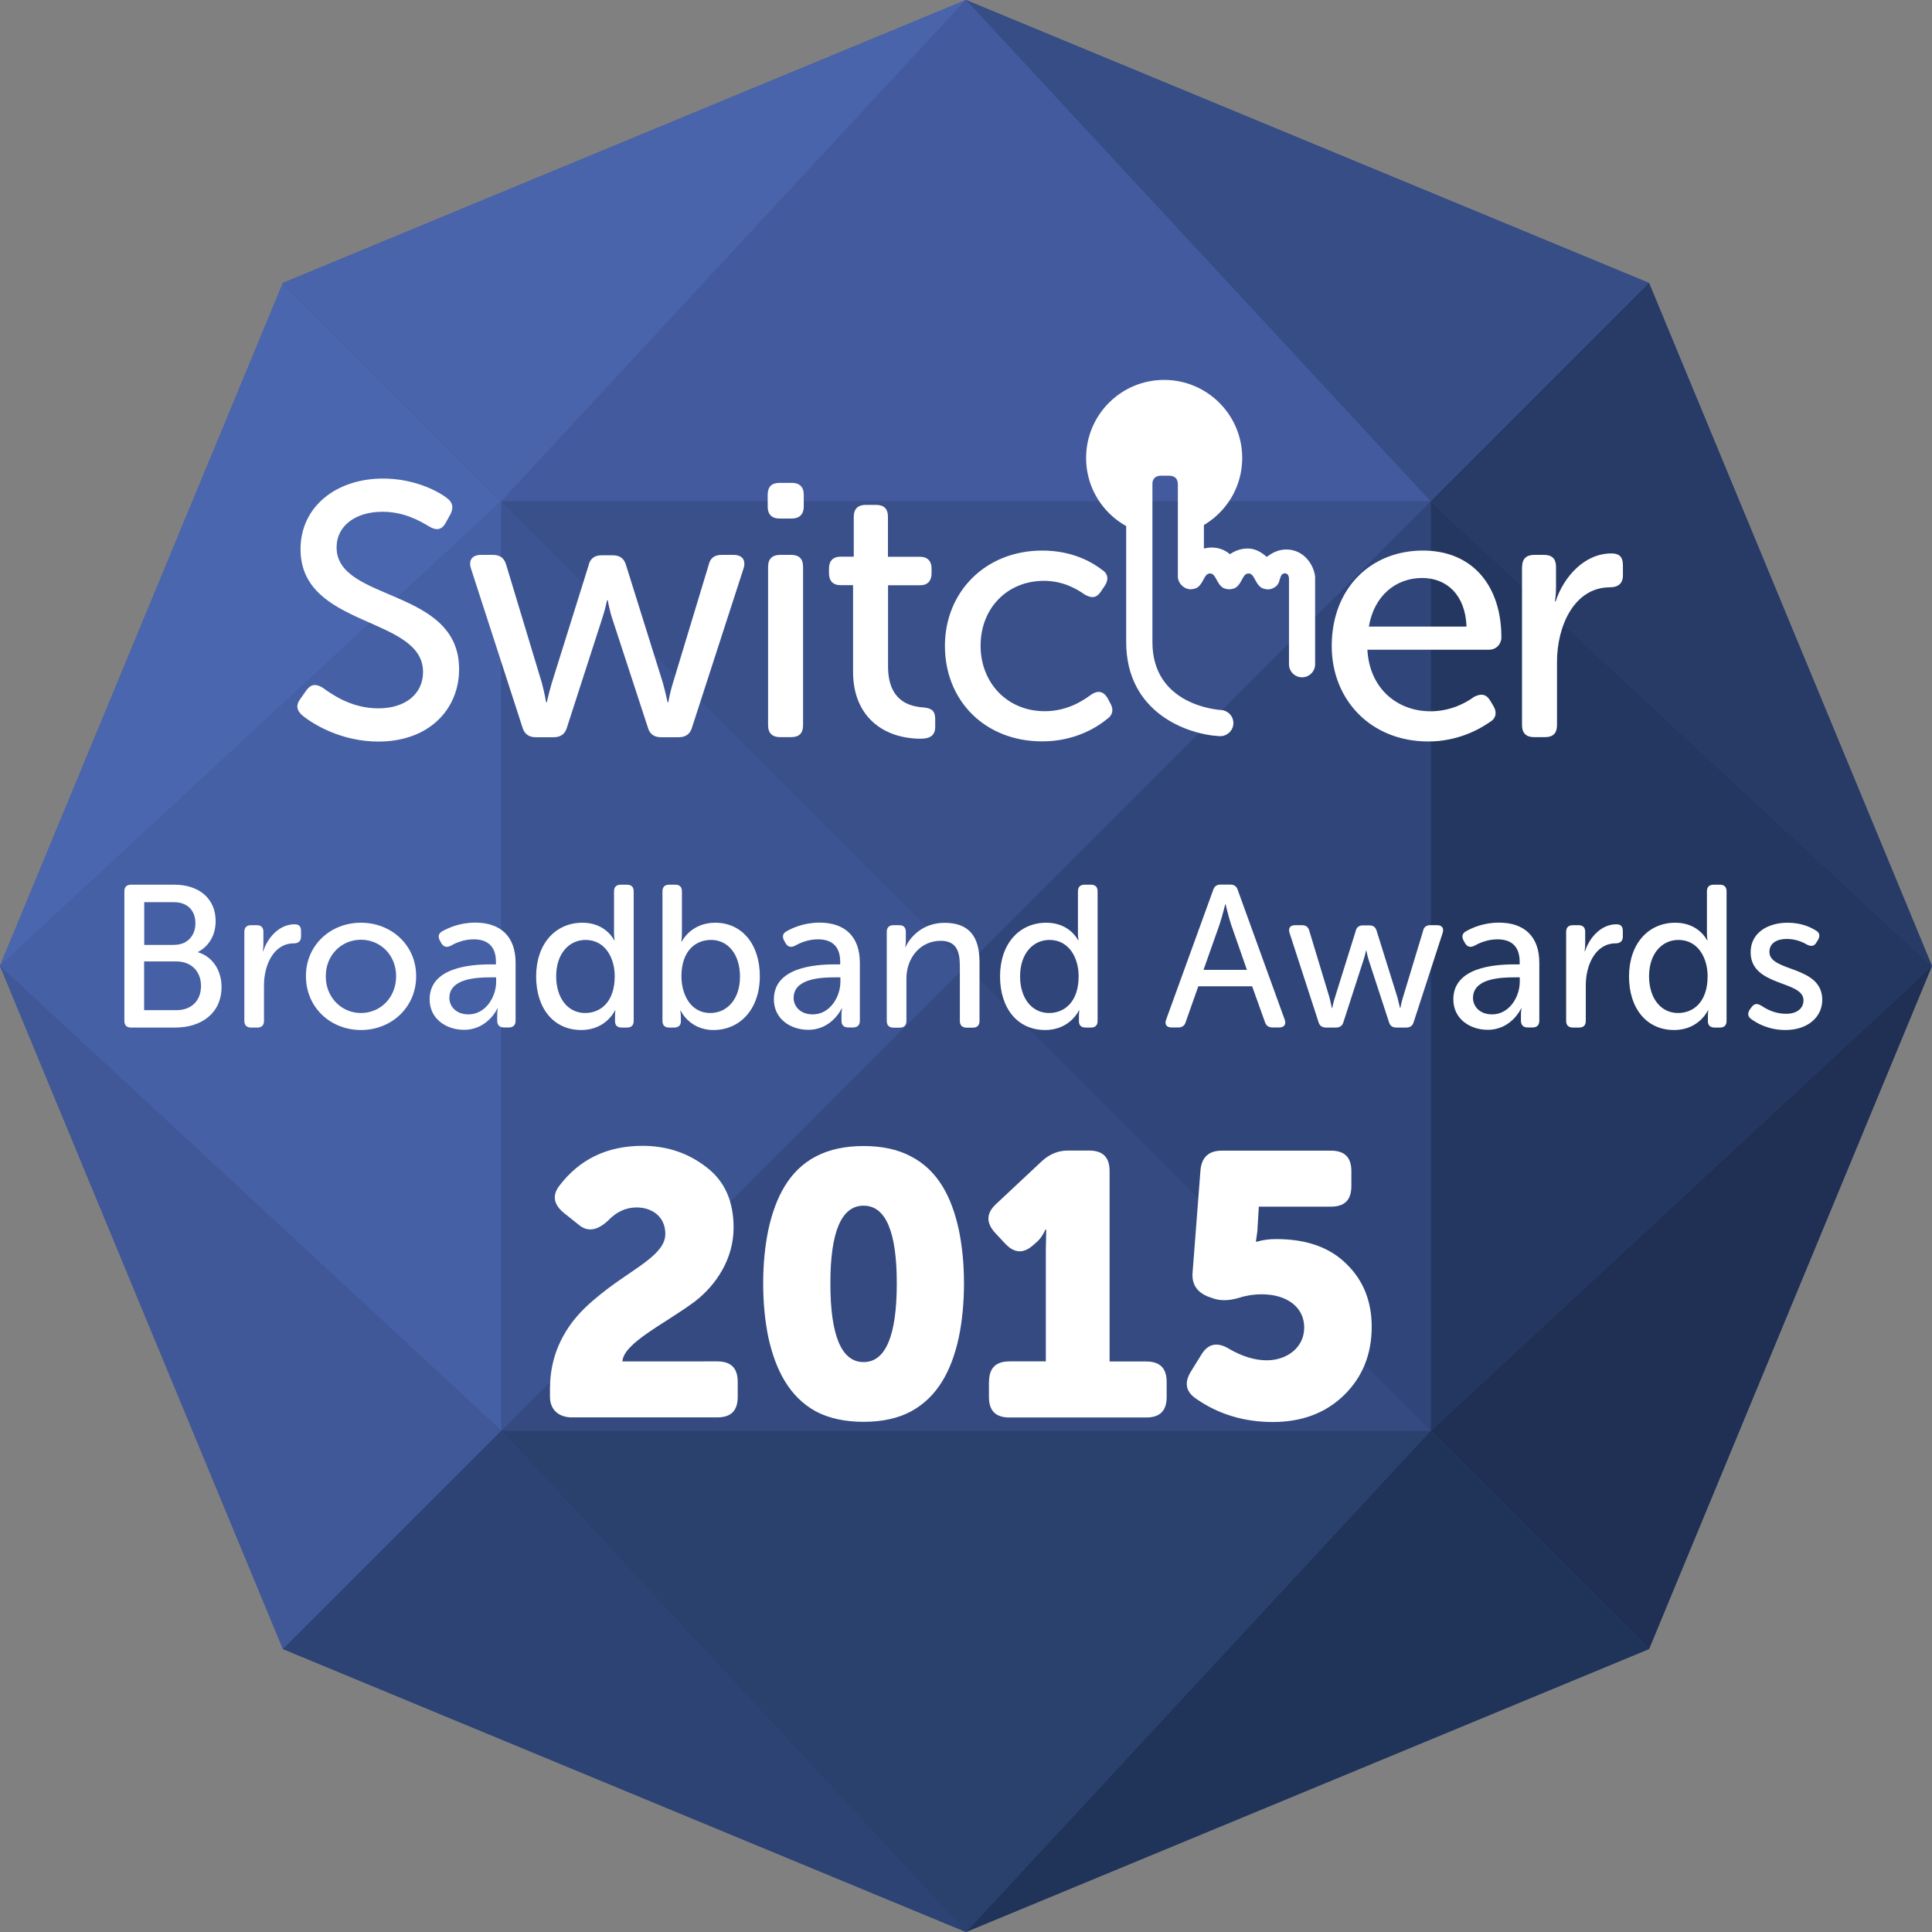
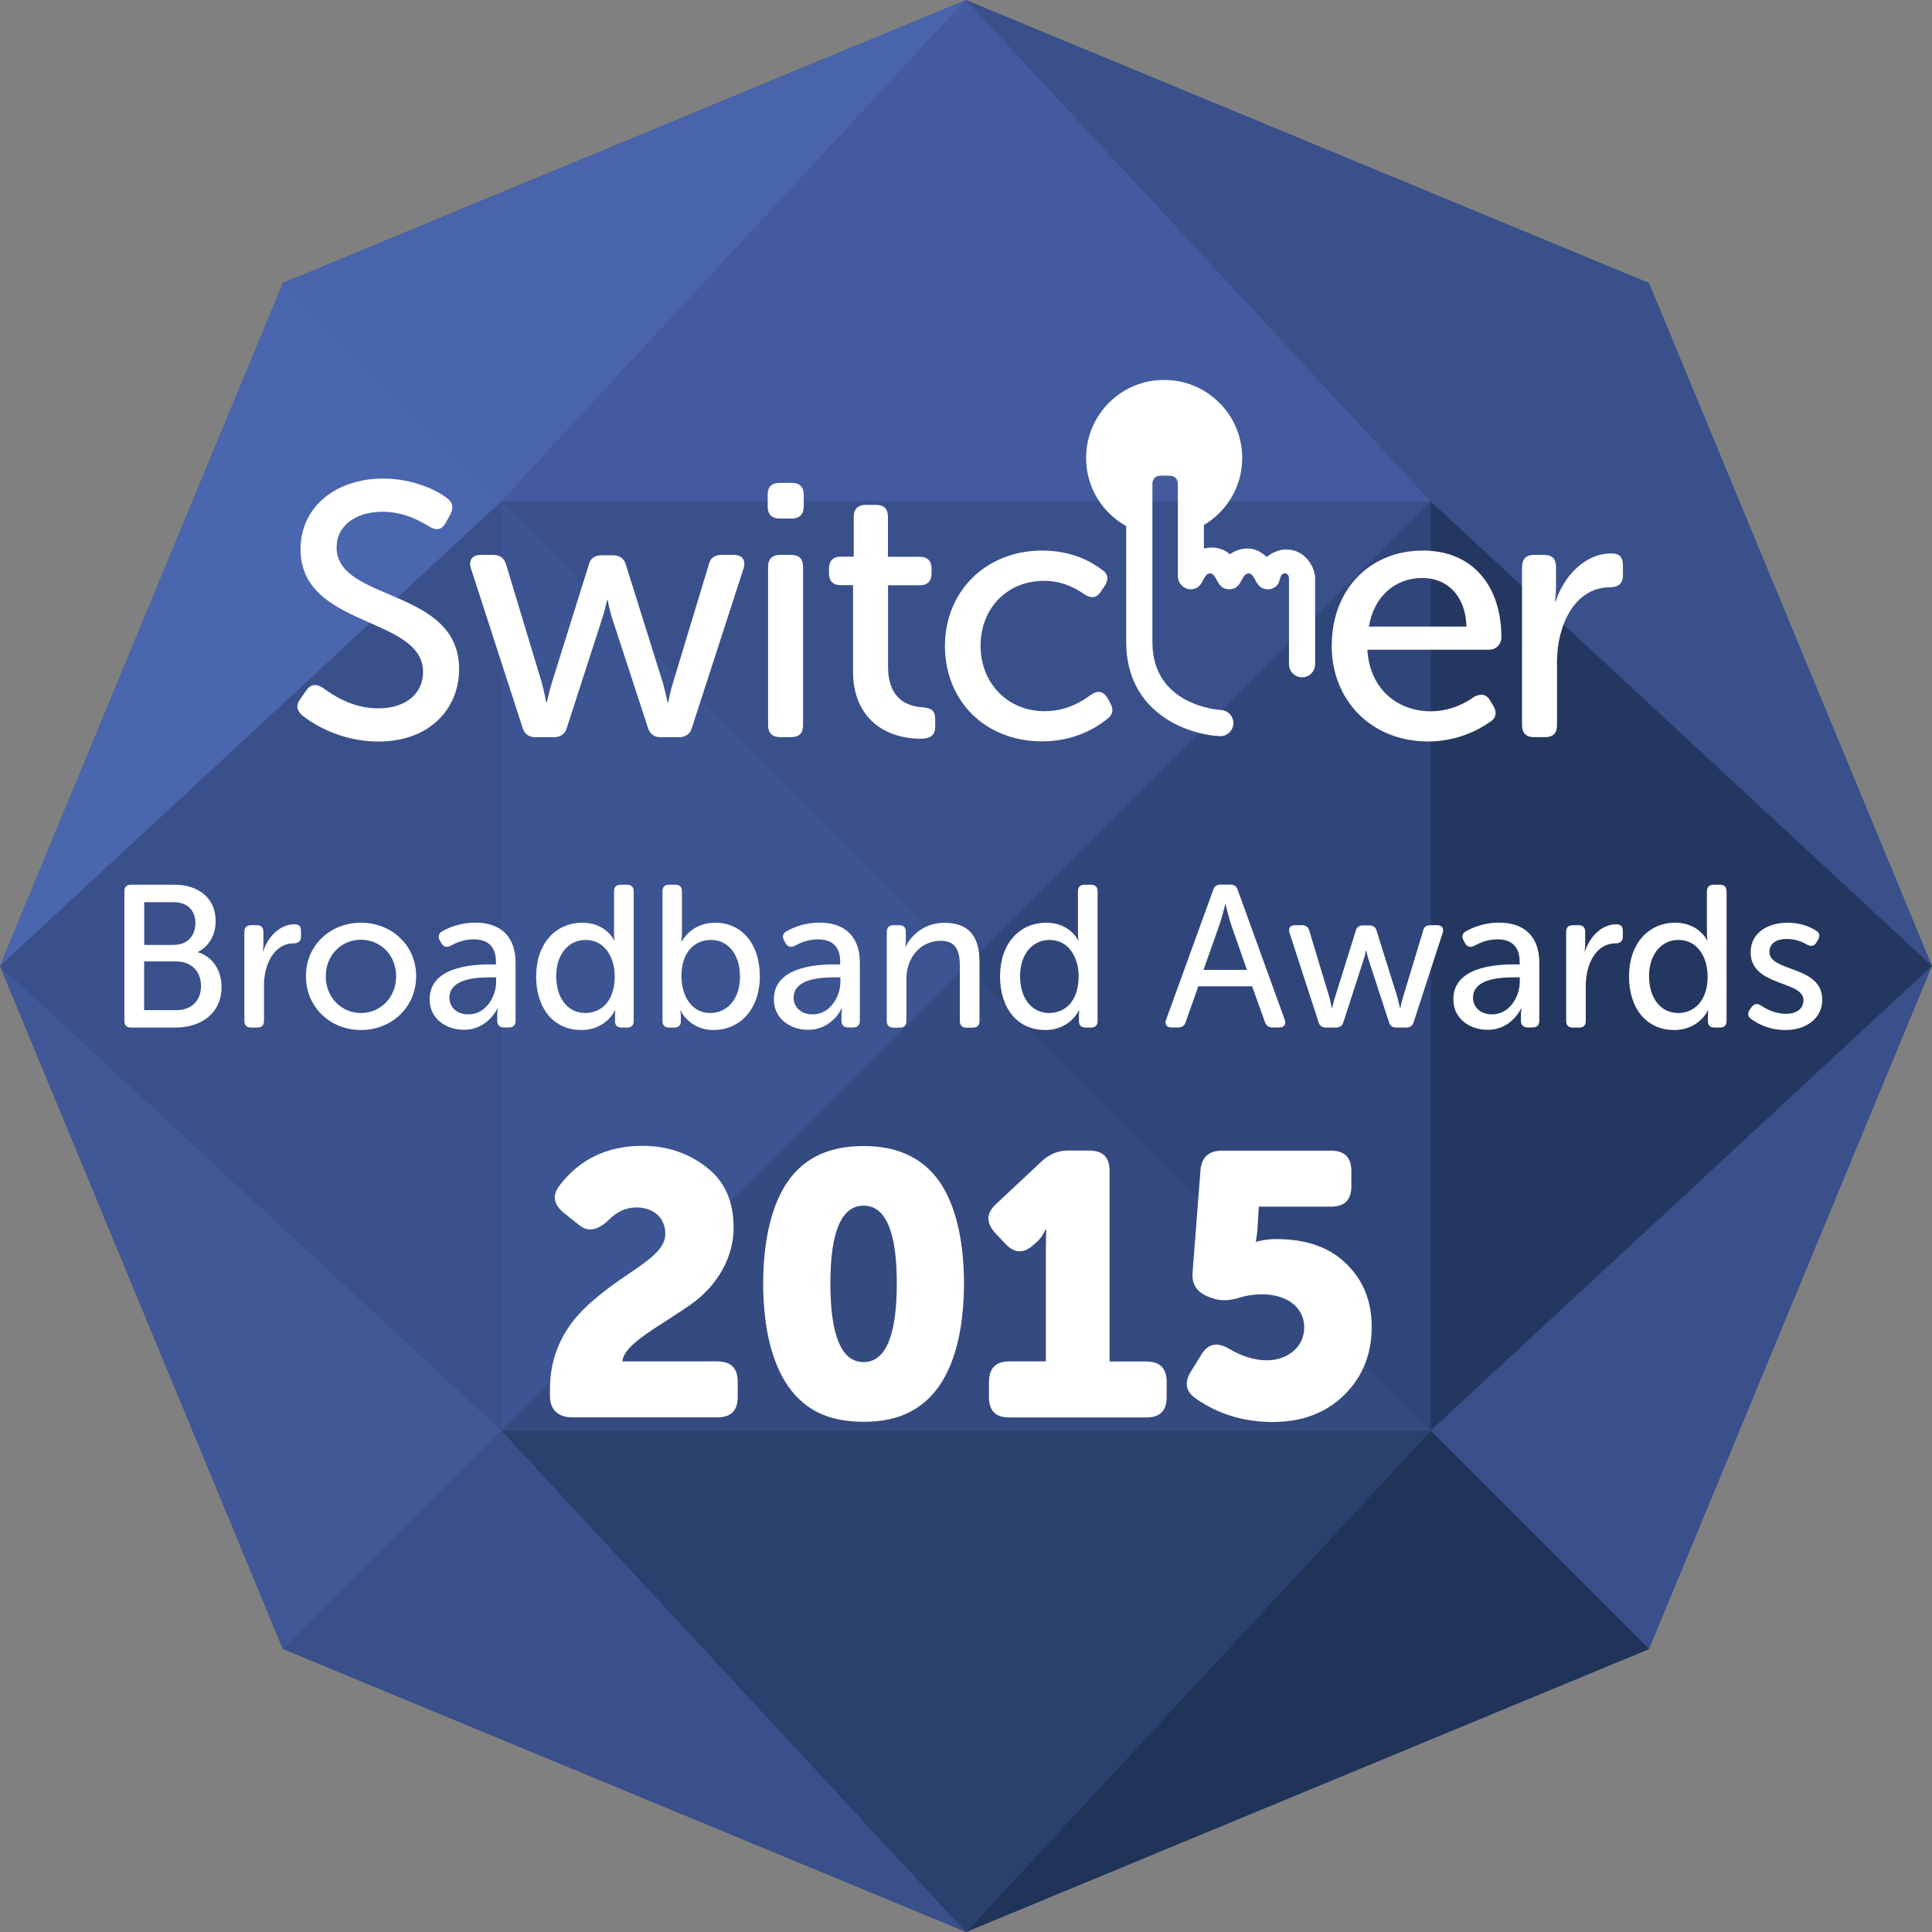
<svg xmlns="http://www.w3.org/2000/svg" viewBox="0 0 1966.5 1966.5">
  <rect x="0" y="0" width="1966.5" height="1966.5" fill="#808080" stroke="none" />
  <path fill="#39508B" d="M1678.5 288L983.2 0 288 288 0 983.2l288 695.3 695.2 288 695.3-288 288-695.3" />
  <path fill="#4A66AF" d="M288 288L0 983.2l510.3-472.9" />
  <path fill="#405898" d="M0 983.2l288 695.3 222.3-222.3" />
  <path fill="#4964AB" d="M510.3 510.3L983.2 0 288 288l222.3 222.3" />
-   <path fill="#364D86" d="M1678.5 288L983.2 0l473 510.3" />
  <path fill="#203459" d="M983.2 1966.5l695.3-288-222.3-222.3" />
-   <path fill="#2D4374" d="M288 1678.5l695.2 288-472.9-510.3" />
-   <path fill="#273B66" d="M1966.5 983.2l-288-695.2-222.3 222.3" />
-   <path fill="#1F3054" d="M1456.2 1456.2l222.3 222.3 288-695.3" />
  <path fill="none" d="M510.3 510.3" />
-   <path fill="#4660A5" d="M510.3 510.3L0 983.2l510.3 473" />
  <path fill="#435B9E" d="M1456.2 510.3L983.2 0 510.3 510.3" />
  <path fill="#2A406D" d="M510.3 1456.2l472.9 510.3 473-510.3" />
  <path fill="#243760" d="M1456.2 1456.2l510.3-473-510.3-472.9" />
  <path fill="#344A81" d="M510.3 1456.2h945.9l-473-473" />
  <path fill="#3C5491" d="M510.3 510.3v945.9l472.9-473" />
  <path fill="#30467A" d="M983.2 983.2l473 473V510.3" />
  <path fill="#39508B" d="M1456.2 510.3H510.3l472.9 472.9" />
  <g>
    <g fill="#FFF">
      <path d="M126.6 907.3c0-4.5 2.3-6.8 6.8-6.8h44.1c24.5 0 42 13.6 42 37.1 0 14.2-6.8 25.5-17.9 31.3v.4c15.2 4.5 23.9 19 23.9 35.2 0 27.4-21.2 41.4-47 41.4h-45.1c-4.5 0-6.8-2.3-6.8-6.8V907.3zm50.9 54.4c13.2 0 21.4-9.3 21.4-22 0-12.8-8-21.4-21.8-21.4h-30.3v43.5h30.7zm2 66.5c15.7 0 25.1-9.9 25.1-24.7s-9.9-24.9-25.1-24.9h-32.8v49.6h32.8zM248.7 948.5c0-4.5 2.5-6.8 6.8-6.8h5.8c4.5 0 6.8 2.3 6.8 6.8v11.9c0 4.3-.6 7.8-.6 7.8h.4c4.5-13.8 16.3-27.4 31.9-27.4 4.7 0 6.6 2.3 6.6 6.8v5.8c0 4.5-2.7 6.8-7.4 6.8-20.4 0-30.3 22-30.3 42.6v36.3c0 4.5-2.3 6.8-6.8 6.8h-6.4c-4.3 0-6.8-2.3-6.8-6.8v-90.6zM367.4 939.2c31.1 0 56.2 22.9 56.2 54.4 0 31.7-25.1 54.8-56.2 54.8s-56-23.1-56-54.8c-.1-31.5 24.9-54.4 56-54.4zm0 91.9c19.8 0 35.8-15.7 35.8-37.5 0-21.6-16.1-37.1-35.8-37.1-19.6 0-35.8 15.4-35.8 37.1-.1 21.8 16.2 37.5 35.8 37.5zM499.4 981.6h5.4V979c0-17.1-9.9-22.9-22.7-22.9-10.3 0-18.7 3.9-23.5 6.6-3.9 1.9-7 1.2-9.3-2.5l-1.6-2.9c-2.1-3.9-1.4-7.2 2.3-9.3 6.2-3.5 17.9-8.9 33.8-8.9 26 0 41 14.4 41 40.8v59.1c0 4.5-2.5 6.8-6.8 6.8h-5.1c-4.3 0-6.8-2.3-6.8-6.8v-6.2c0-3.9.6-6.4.6-6.4h-.4s-9.7 21.8-34 21.8c-18.3 0-35-11.3-35-30.9-.1-32.2 40.5-35.7 62.1-35.7zm-22.6 50.9c17.5 0 28.2-17.7 28.2-33.2v-4.5h-5.4c-14.6 0-42.2 1.2-42.2 21 0 8.3 6.6 16.7 19.4 16.7zM592.9 939.2c23.9 0 32.3 17.9 32.3 17.9h.4s-.6-3.1-.6-7v-42.8c0-4.5 2.3-6.8 6.8-6.8h6.4c4.5 0 6.8 2.3 6.8 6.8v131.8c0 4.5-2.3 6.8-6.8 6.8h-5.4c-4.5 0-6.8-2.3-6.8-6.4v-6c0-2.9.4-5.1.4-5.1h-.4s-8.9 20-34.4 20c-28.2 0-45.9-22.2-45.9-54.6.1-33.2 19.6-54.6 47.2-54.6zm2.7 91.9c15.4 0 30.1-10.9 30.1-37.5 0-18.5-9.7-36.9-29.7-36.9-16.3 0-29.9 13.4-29.9 37.1.1 22.6 12.2 37.3 29.5 37.3zM674.3 907.3c0-4.5 2.3-6.8 6.8-6.8h6.4c4.3 0 6.6 2.3 6.6 6.8v42.2c0 5.1-.6 8.9-.6 8.9h.4s9.3-19.2 34-19.2c27.6 0 45.5 22.2 45.5 54.4 0 33.4-20 54.8-47.2 54.8-24.5 0-33.4-19.8-33.4-19.8h-.4s.6 2.5.6 6.2v5.1c0 3.7-2.5 6-6.8 6h-5.1c-4.5 0-6.8-2.3-6.8-6.8V907.3zm48.6 123.8c16.7 0 30.3-13.4 30.3-37.1 0-22.7-12.2-37.3-29.5-37.3-15.7 0-30.1 11.1-30.1 37.1.1 19.1 9.8 37.3 29.3 37.3zM849.8 981.6h5.4V979c0-17.1-9.9-22.9-22.7-22.9-10.3 0-18.7 3.9-23.5 6.6-3.9 1.9-7 1.2-9.3-2.5l-1.6-2.9c-2.1-3.9-1.4-7.2 2.3-9.3 6.2-3.5 17.9-8.9 33.8-8.9 26 0 41 14.4 41 40.8v59.1c0 4.5-2.5 6.8-6.8 6.8h-5.1c-4.3 0-6.8-2.3-6.8-6.8v-6.2c0-3.9.6-6.4.6-6.4h-.4s-9.7 21.8-34 21.8c-18.3 0-35-11.3-35-30.9-.1-32.2 40.5-35.7 62.1-35.7zm-22.6 50.9c17.5 0 28.2-17.7 28.2-33.2v-4.5H850c-14.6 0-42.2 1.2-42.2 21 0 8.3 6.6 16.7 19.4 16.7zM902.6 948.5c0-4.5 2.5-6.8 6.8-6.8h5.8c4.5 0 6.8 2.3 6.8 6.8v9.3c0 3.1-.6 6-.6 6h.4c4.1-9.1 16.7-24.5 39.6-24.5 24.5 0 35.6 13.4 35.6 40v59.9c0 4.5-2.3 6.8-6.8 6.8h-6.4c-4.3 0-6.8-2.3-6.8-6.8v-55.4c0-14.6-2.9-26.2-19.6-26.2-20.2 0-34.8 16.9-34.8 38.5v43.1c0 4.5-2.3 6.8-6.8 6.8h-6.4c-4.3 0-6.8-2.3-6.8-6.8v-90.7zM1065.1 939.2c23.9 0 32.3 17.9 32.3 17.9h.4s-.6-3.1-.6-7v-42.8c0-4.5 2.3-6.8 6.8-6.8h6.4c4.5 0 6.8 2.3 6.8 6.8v131.8c0 4.5-2.3 6.8-6.8 6.8h-5.4c-4.5 0-6.8-2.3-6.8-6.4v-6c0-2.9.4-5.1.4-5.1h-.4s-8.9 20-34.4 20c-28.2 0-45.9-22.2-45.9-54.6 0-33.2 19.6-54.6 47.2-54.6zm2.7 91.9c15.4 0 30.1-10.9 30.1-37.5 0-18.5-9.7-36.9-29.7-36.9-16.3 0-29.9 13.4-29.9 37.1 0 22.6 12.2 37.3 29.5 37.3zM1234.8 906c1.2-3.9 3.7-5.6 7.6-5.6h9.9c3.7 0 6.4 1.6 7.6 5.6l47.8 132c1.6 4.7-.6 7.8-5.6 7.8h-7c-3.9 0-6.4-1.9-7.6-5.6l-13-36.3h-54.8l-12.8 36.3c-1 3.7-3.7 5.6-7.4 5.6h-7c-5.2 0-7.2-3.1-5.6-7.8l47.9-132zm34.4 81.2l-16.1-46.1c-2.5-7.4-5.6-20.6-5.6-20.6h-.4s-3.3 13.2-5.8 20.6l-16.3 46.1h44.2zM1312.5 949.3c-1.4-4.7.8-7.6 5.8-7.6h6.8c4.1 0 6.6 1.9 7.6 5.8l20.4 67.4c1.4 5.4 2.5 11.1 2.5 11.1h.4s1.2-5.8 2.9-11.1l21-67.2c.8-3.9 3.5-5.8 7.4-5.8h6.4c4.1 0 6.6 1.9 7.6 5.8l21 67.2c1.4 5.4 2.7 11.1 2.7 11.1h.4s1-5.8 2.7-11.1l20.4-67.4c.8-3.9 3.3-5.8 7.4-5.8h6.8c4.9 0 7.2 2.9 5.8 7.6l-29.5 90.8c-1 3.9-3.7 5.8-7.6 5.8h-10.1c-4.1 0-6.6-1.9-7.6-5.8l-20-61.2c-1.9-5.4-2.9-11.3-2.9-11.3h-.4s-1.2 6-3.1 11.3l-19.8 61.2c-1 3.9-3.7 5.8-7.6 5.8h-10.3c-3.9 0-6.6-1.9-7.6-5.8l-29.5-90.8zM1541.4 981.6h5.4V979c0-17.1-9.9-22.9-22.7-22.9-10.3 0-18.7 3.9-23.5 6.6-3.9 1.9-7 1.2-9.3-2.5l-1.6-2.9c-2.1-3.9-1.4-7.2 2.3-9.3 6.2-3.5 17.9-8.9 33.8-8.9 26 0 41 14.4 41 40.8v59.1c0 4.5-2.5 6.8-6.8 6.8h-5.1c-4.3 0-6.8-2.3-6.8-6.8v-6.2c0-3.9.6-6.4.6-6.4h-.4s-9.7 21.8-34 21.8c-18.3 0-35-11.3-35-30.9-.1-32.2 40.4-35.7 62.1-35.7zm-22.7 50.9c17.5 0 28.2-17.7 28.2-33.2v-4.5h-5.4c-14.6 0-42.2 1.2-42.2 21 0 8.3 6.6 16.7 19.4 16.7zM1594.1 948.5c0-4.5 2.5-6.8 6.8-6.8h5.8c4.5 0 6.8 2.3 6.8 6.8v11.9c0 4.3-.6 7.8-.6 7.8h.4c4.5-13.8 16.3-27.4 31.9-27.4 4.7 0 6.6 2.3 6.6 6.8v5.8c0 4.5-2.7 6.8-7.4 6.8-20.4 0-30.3 22-30.3 42.6v36.3c0 4.5-2.3 6.8-6.8 6.8h-6.4c-4.3 0-6.8-2.3-6.8-6.8v-90.6zM1705.3 939.2c23.9 0 32.3 17.9 32.3 17.9h.4s-.6-3.1-.6-7v-42.8c0-4.5 2.3-6.8 6.8-6.8h6.4c4.5 0 6.8 2.3 6.8 6.8v131.8c0 4.5-2.3 6.8-6.8 6.8h-5.4c-4.5 0-6.8-2.3-6.8-6.4v-6c0-2.9.4-5.1.4-5.1h-.4s-8.9 20-34.4 20c-28.2 0-45.9-22.2-45.9-54.6.1-33.2 19.6-54.6 47.2-54.6zm2.7 91.9c15.4 0 30.1-10.9 30.1-37.5 0-18.5-9.7-36.9-29.7-36.9-16.3 0-29.9 13.4-29.9 37.1.1 22.6 12.2 37.3 29.5 37.3zM1780.9 1027.8l2.1-2.9c2.7-3.5 5.4-3.7 9.5-1.4 4.7 3.1 13.4 8.4 25.5 8.4 10.3 0 17.7-4.9 17.7-13.8 0-20.4-53.8-13.6-53.8-48.8 0-19.8 17.3-30.1 37.7-30.1 14.4 0 23.9 4.9 28.8 8 3.7 1.9 4.3 5.4 2.3 9.1l-1.9 3.1c-2.1 3.7-5.2 4.1-9.1 2.3-4.3-2.5-11.3-6-21.2-6s-17.5 4.3-17.5 13.2c0 20.8 53.8 13.4 53.8 48.8 0 17.7-15 30.7-37.5 30.7-17.3 0-29.3-7-35-11.3-3.4-2.3-3.6-5.8-1.4-9.3z" />
    </g>
    <path fill="#FFF" d="M1184.9 386.7c-43.9 0-79.4 35.6-79.4 79.4 0 37.7 26.2 69.1 61.4 77.3v-65.3h40.6v64.1c32.9-9.7 56.9-40.1 56.9-76.1 0-43.8-35.6-79.4-79.5-79.4zM305.9 711.1l6.2-8.8c4.4-5.9 9.5-6.6 16.5-2.2 9.2 6.6 29 20.9 56.5 20.9s45.5-14.7 45.5-37c0-57.2-124.7-44.4-124.7-125 0-43.6 36.7-71.9 84-71.9 30.8 0 55 12.1 64.9 19.8 6.2 4.4 7 9.9 3.7 16.5l-5.1 9.2c-4.4 7.7-10.3 7-16.5 3.3-9.9-5.9-25.7-15-47.7-15-26.8 0-46.6 13.9-46.6 36.3 0 55.7 124.7 40.7 124.7 123.9 0 40.7-30.4 73.7-82.1 73.7-37.4 0-66-17.2-77.7-26.8-4.9-4.4-7.1-9.6-1.6-16.9zM479.3 578.4c-2.6-8.4 1.5-13.6 10.3-13.6h12.1c7.3 0 11.7 3.3 13.6 10.3L551.5 695c2.6 9.5 4.4 19.8 4.4 19.8h.7s2.2-10.3 5.1-19.8l37.4-119.5c1.5-7 6.2-10.3 13.2-10.3h11.4c7.3 0 11.7 3.3 13.6 10.3L674.7 695c2.6 9.5 4.8 19.8 4.8 19.8h.7s1.8-10.3 4.8-19.8l36.3-119.9c1.5-7 5.9-10.3 13.2-10.3h12.1c8.8 0 12.8 5.1 10.3 13.6l-52.4 161.7c-1.8 7-6.6 10.3-13.6 10.3h-18c-7.3 0-11.7-3.3-13.6-10.3l-35.6-108.9c-3.3-9.5-5.1-20.2-5.1-20.2h-.7s-2.2 10.6-5.5 20.2l-35.2 108.9c-1.8 7-6.6 10.3-13.6 10.3h-18.3c-7 0-11.7-3.3-13.6-10.3l-52.4-161.7zM781.4 515.7v-12.1c0-8.1 4-12.1 12.1-12.1H806c7.7 0 12.1 4 12.1 12.1v12.1c0 7.7-4.4 12.1-12.1 12.1h-12.5c-8.1 0-12.1-4.4-12.1-12.1zm.4 61.2c0-8.1 4.4-12.1 12.1-12.1h11.4c8.1 0 12.1 4 12.1 12.1v161.3c0 8.1-4 12.1-12.1 12.1h-11.4c-7.7 0-12.1-4-12.1-12.1V576.9zM868.3 595.6h-12.8c-7.7 0-11.7-4.4-11.7-12.1v-4.8c0-7.7 4-12.1 12.1-12.1H869V526c0-8.1 4.4-12.1 12.1-12.1h10.6c8.1 0 12.1 4 12.1 12.1v40.7h32.3c8.1 0 12.1 4.4 12.1 12.1v4.8c0 7.7-4 12.1-11.7 12.1h-32.6v82.5c0 35.2 21.6 40.7 35.2 41.8 9.5.7 12.8 3.7 12.8 12.1v7.7c0 8.4-4.8 12.1-14.7 12.1-36.7 0-68.9-21.3-68.9-68.2v-88.1zM1060.8 560.4c31.2 0 51.3 12.1 61.2 19.8 6.2 4 6.6 10.3 2.2 16.5l-3.7 5.5c-4.4 6.6-9.5 7-16.5 2.9-7.7-5.5-22-13.9-41.4-13.9-37.4 0-64.5 27.9-64.5 66 0 37.8 27.1 66.7 65.3 66.7 22.4 0 38.5-10.3 47.3-16.9 6.6-4.4 12.1-3.7 16.5 3.3l2.9 5.5c3.7 6.2 2.6 12.1-3.3 16.1-10.3 8.4-32.6 22.7-66 22.7-58.3 0-99-41.4-99-97.2 0-54.8 41.1-97 99-97zM1448.3 560.4c51.3 0 79.9 36.7 79.9 88.4 0 6.6-5.1 12.5-12.5 12.5h-123.9c2.2 40.3 31.2 62.7 64.2 62.7 20.2 0 35.9-8.4 44.4-14.7 7-3.7 12.5-2.9 16.5 4l3.3 5.5c3.7 6.2 2.6 12.5-3.7 16.1-11 7.7-33 19.8-62.7 19.8-58.3 0-98.3-42.2-98.3-97.2.1-59 40-97.1 92.8-97.1zm44.4 77.4c-1.1-32.6-20.5-49.5-45.1-49.5-27.1 0-49.1 18.3-54.3 49.5h99.4zM1549.3 576.9c0-8.1 4.4-12.1 12.1-12.1h10.3c8.1 0 12.1 4 12.1 12.1v21.3c0 7.7-1.1 13.9-1.1 13.9h.7c8.1-24.6 29-48.8 56.8-48.8 8.4 0 11.7 4 11.7 12.1v10.3c0 8.1-4.8 12.1-13.2 12.1-36.3 0-53.9 39.2-53.9 75.9v64.5c0 8.1-4 12.1-12.1 12.1h-11.4c-7.7 0-12.1-4-12.1-12.1V576.9z" />
    <path fill="#FFF" d="M1338.2 584.4c-2.5-12.1-12.6-25.1-29-25.1-8 0-14.6 3.5-19.8 7.6-5.2-4.7-11.7-8.6-19.2-8.6-7.3 0-13.4 2.4-18.3 5.8-4.8-4.1-11.1-6.8-18.6-6.8-2.8 0-5.4.4-7.9 1v-65.5c.2-10.9-4.7-33.6-38.6-35.1h-.7c-24.6.2-39.8 13.7-39.8 35.1v160.7c0 72 62.2 94.1 95.1 95.8h.7c7 0 12.9-5.5 13.3-12.6.4-7.3-5.3-13.6-12.6-14-2.8-.2-69.8-4.6-69.8-69.1V493.1 492.8c0-1.3 0-2.9.9-4.4 1.3-2.8 4-4.2 7.9-4.2h8c5.9 0 9.1 2.9 9.1 8.8v94.8c.6 5.7 5 10.4 10.3 11.7.7.2 1.5.3 2.7.3 2.1 0 5.1-.7 6.7-1.7 6.7-4.5 6.9-14.3 12.9-14.4h.2c6 .1 6.2 9.9 12.9 14.4 1.5 1 4.4 1.7 6.6 1.7 2.4 0 5.1-.7 6.6-1.7 6.7-4.5 6.9-14.3 12.9-14.4h.2c6 .1 6.2 9.9 12.9 14.4 1.5 1 4.7 1.8 6.7 1.8 3.9 0 6.9-1.9 8.4-3.2l.2-.2c.7-.6 1.3-1.4 1.8-2.2.1-.1.1-.2.2-.3.3-.5.5-1 .7-1.5v-.1c.7-1.9 1.1-4 1.8-5.6v-.1c.3-.6.6-1.1 1-1.6.1-.1.1-.1.1-.2.4-.4.9-.8 1.6-1l.1-.1c1-.3 1.8-.3 2.4-.1.1 0 .3 0 .4.1.7.3 1.2.7 1.3.8.2.2 1 1.1 1.3 2.7.1.6.2 1.2.2 1.6v87.2c0 7.4 6 13.3 13.3 13.3 7.4 0 13.3-6 13.3-13.3V587c-.1-.8-.2-1.7-.4-2.6z" />
    <g>
      <g fill="#FFF">
        <path d="M559.8 1413.4c0-15.6 3-30.4 8.7-43.7 11.8-27 29.6-42.2 49.8-57.8 29.6-22.4 58.9-35.7 58.9-55.9 0-17.9-13.7-27-29.3-27-11 0-20.5 4.6-28.9 13.3-11 10.3-20.9 11.8-29.6 4.6l-14.8-11.8c-11-8.7-12.9-18.2-5.3-28.1 20.5-27 48.6-40.7 84.7-40.7 24.7 0 46.4 7.2 65 21.7 18.6 14.1 27.7 34.6 27.7 61.6 0 31.5-17.5 58.1-39.1 74.9-31.2 23.2-72.6 42.2-74.1 61.2H730c14.1 0 20.9 6.8 20.9 20.9v15.2c0 14.1-6.8 20.9-20.9 20.9H582.2c-13.3 0-22.4-7.6-22.4-20.9v-8.4zM879 1447.2c-18.6 0-35-3.4-48.6-10.6-27-14.8-41-42.2-48.3-75.2-3.4-16.3-5.3-35-5.3-55.1s1.9-38.4 5.3-54.7c7.2-33.1 21.3-60.4 48.3-74.5 13.7-7.2 30-10.6 48.6-10.6s35 3.4 48.3 10.6c27.4 14.1 41.4 41.4 48.6 74.5 3.4 16.3 5.3 34.6 5.3 54.7s-1.9 38.8-5.3 55.1c-7.2 33.1-21.3 60.4-48.6 75.2-13.3 7.2-29.7 10.6-48.3 10.6zm0-220c-22.4 0-33.8 26.2-33.8 79 0 53.6 11.4 80.2 33.8 80.2s33.8-26.6 33.8-80.2c0-52.8-11.4-79-33.8-79zM1006.7 1406.6c0-14.1 6.8-20.9 20.9-20.9h36.9v-113.2l.4-20.9h-.8c-2.7 5.7-5.3 9.5-8.4 12.2l-3.4 3c-10.3 9.5-19.8 9.1-29.3-1.1l-9.9-10.6c-9.5-10.3-9.5-20.1.8-29.6l47.1-44.1c7.6-6.8 16.3-10.3 25.8-10.3h21.7c14.1 0 20.9 6.8 20.9 20.9v193.8h37.2c14.1 0 20.9 6.8 20.9 20.9v15.2c0 14.1-6.8 20.9-20.9 20.9h-139.1c-14.1 0-20.9-6.8-20.9-20.9v-15.3zM1212.7 1395.2l10.3-16.7c6.8-11 16.3-12.9 28.5-5.3 13.3 7.6 25.8 11.4 38 11.4 19.8 0 38-12.5 38-33.4s-17.9-33.8-43.3-33.8c-7.6 0-15.2 1.1-22.4 3.4-11 3.4-20.1 3.4-28.1.4l-4.2-1.5c-11.4-4.6-16.7-12.9-15.6-24.7l8-103.7c1.1-13.3 8.4-20.1 21.7-20.1h111c14.1 0 20.9 6.8 20.9 20.9v15.2c0 14.1-6.8 20.9-20.9 20.9h-73.3l-1.5 25.1-1.5 10.6h.8c6.5-1.9 12.9-2.7 19.8-2.7 30.8 0 54.7 8.4 71.8 25.5 17.1 16.7 25.5 38 25.5 63.8 0 28.1-9.5 51.3-28.1 69.5s-42.9 27.4-72.6 27.4c-29.3 0-55.5-8-77.9-23.6-11-7.4-12.5-16.9-4.9-28.6z" />
      </g>
    </g>
  </g>
</svg>